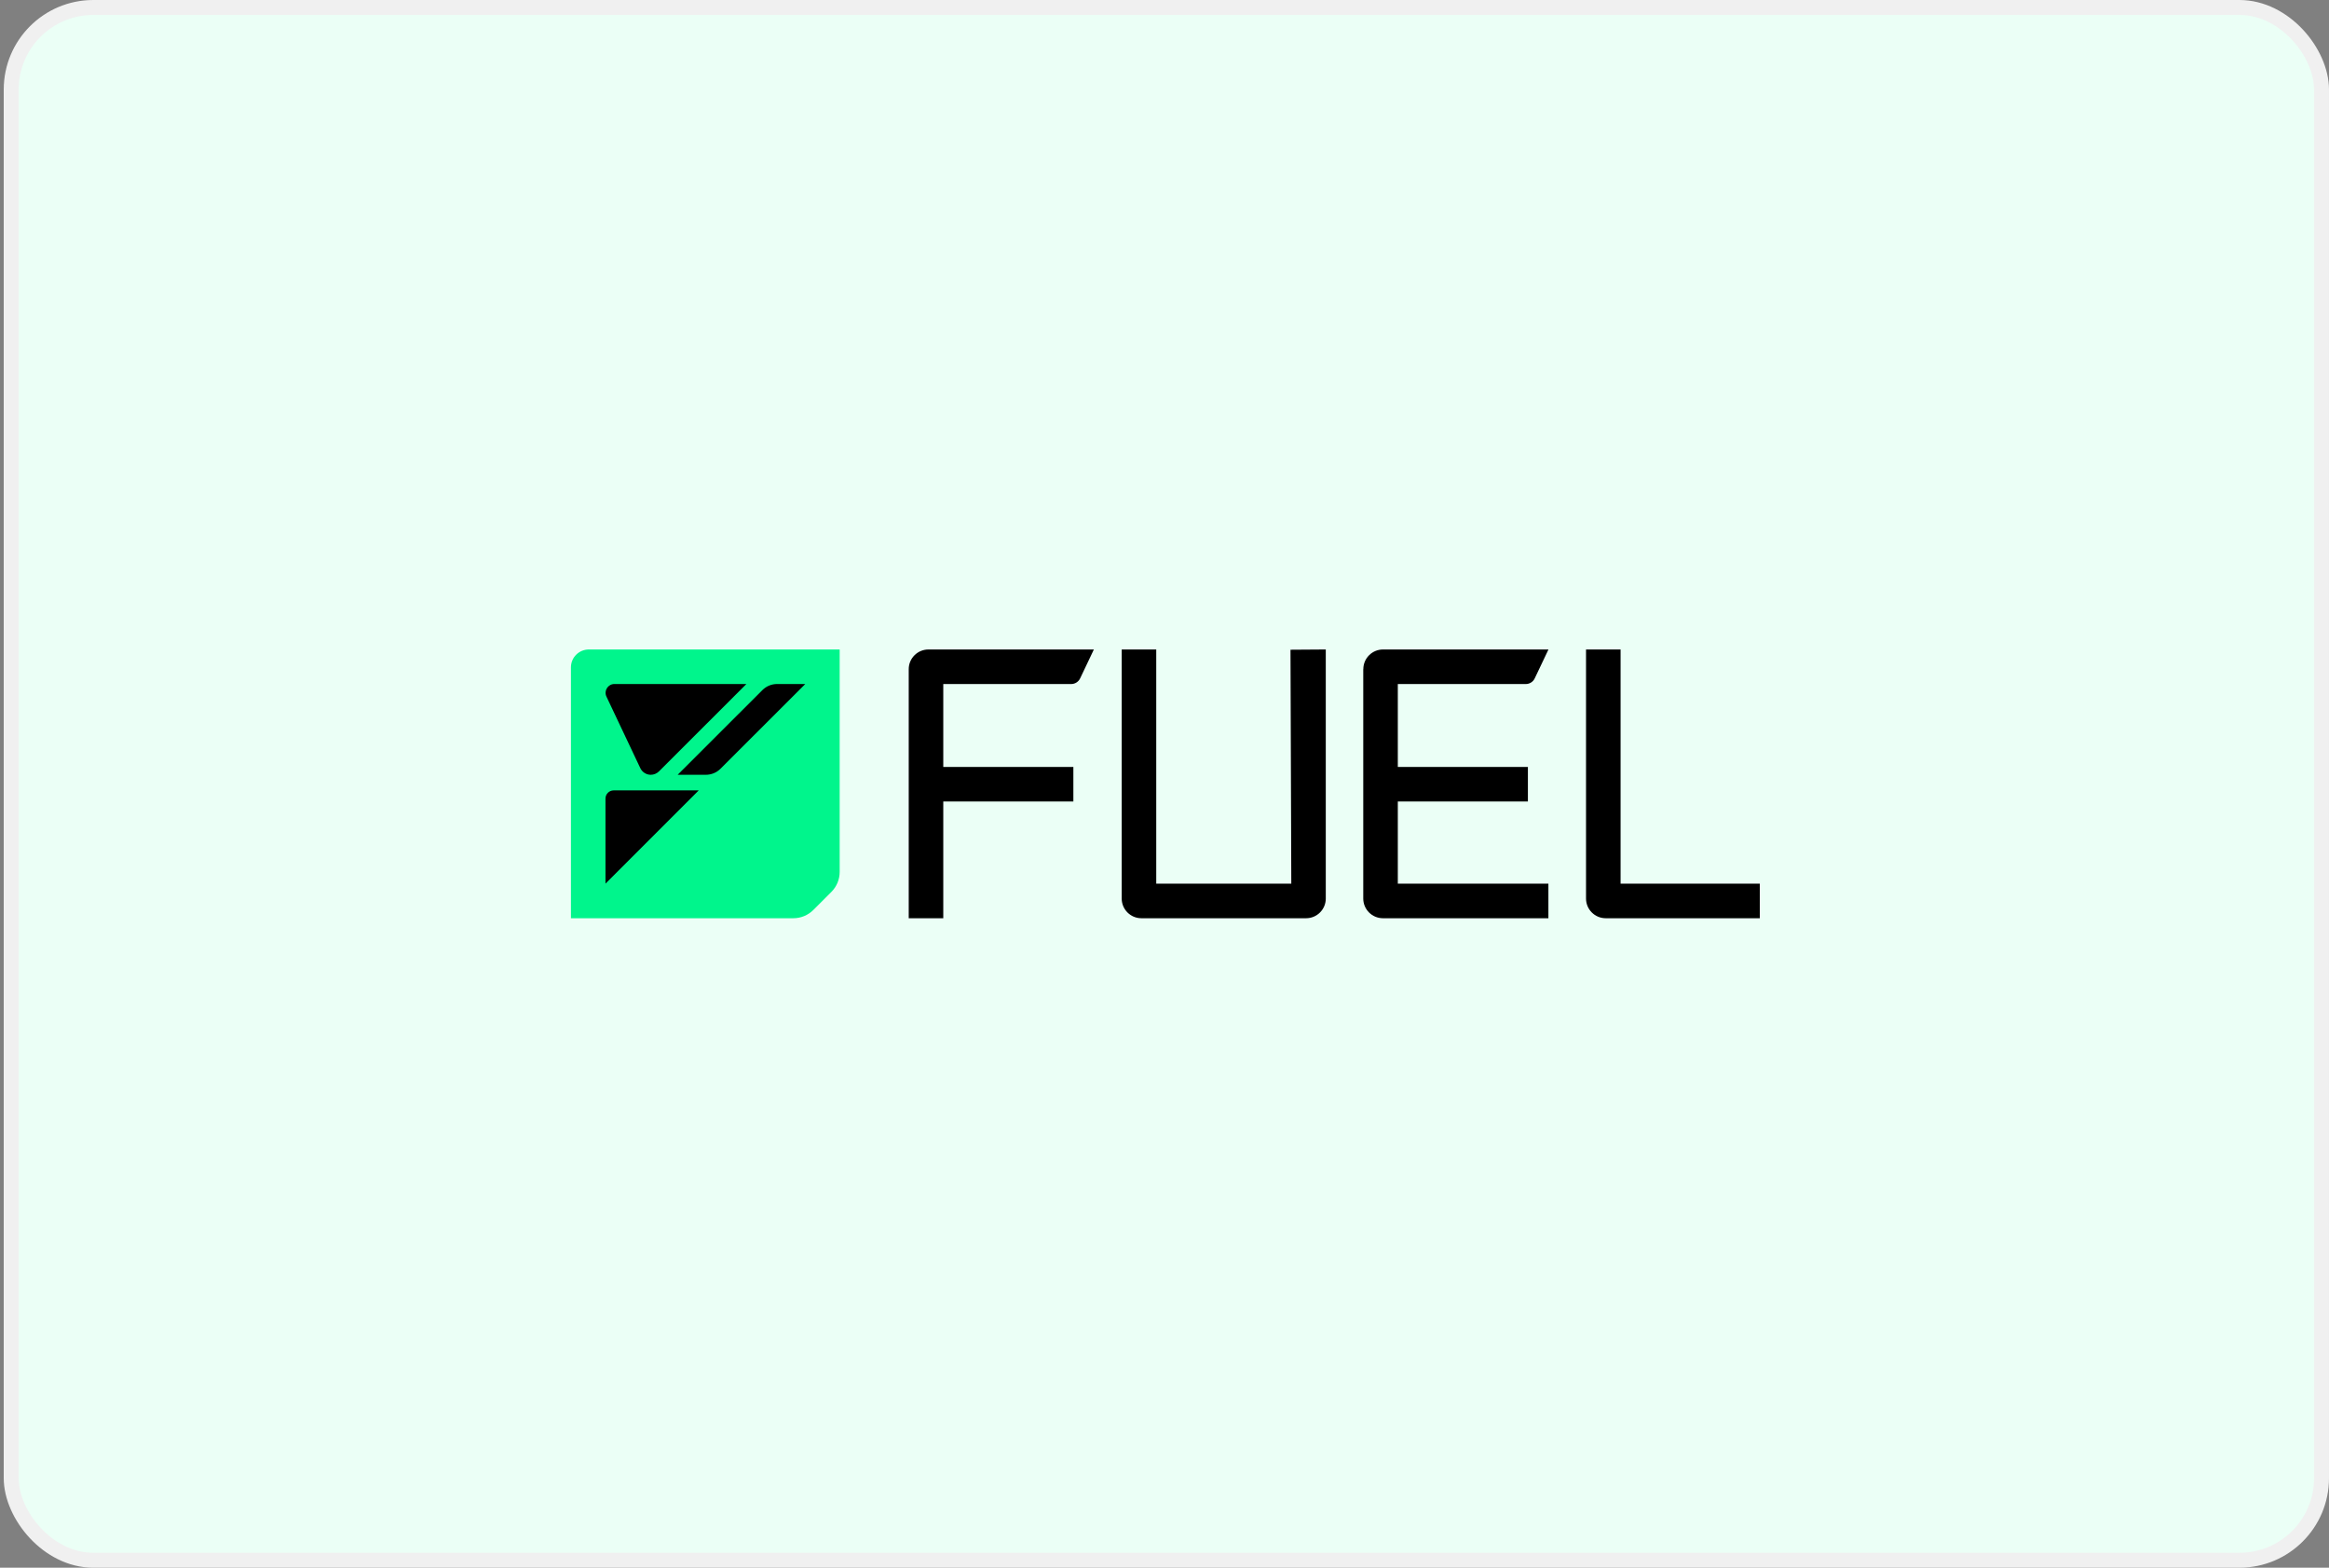
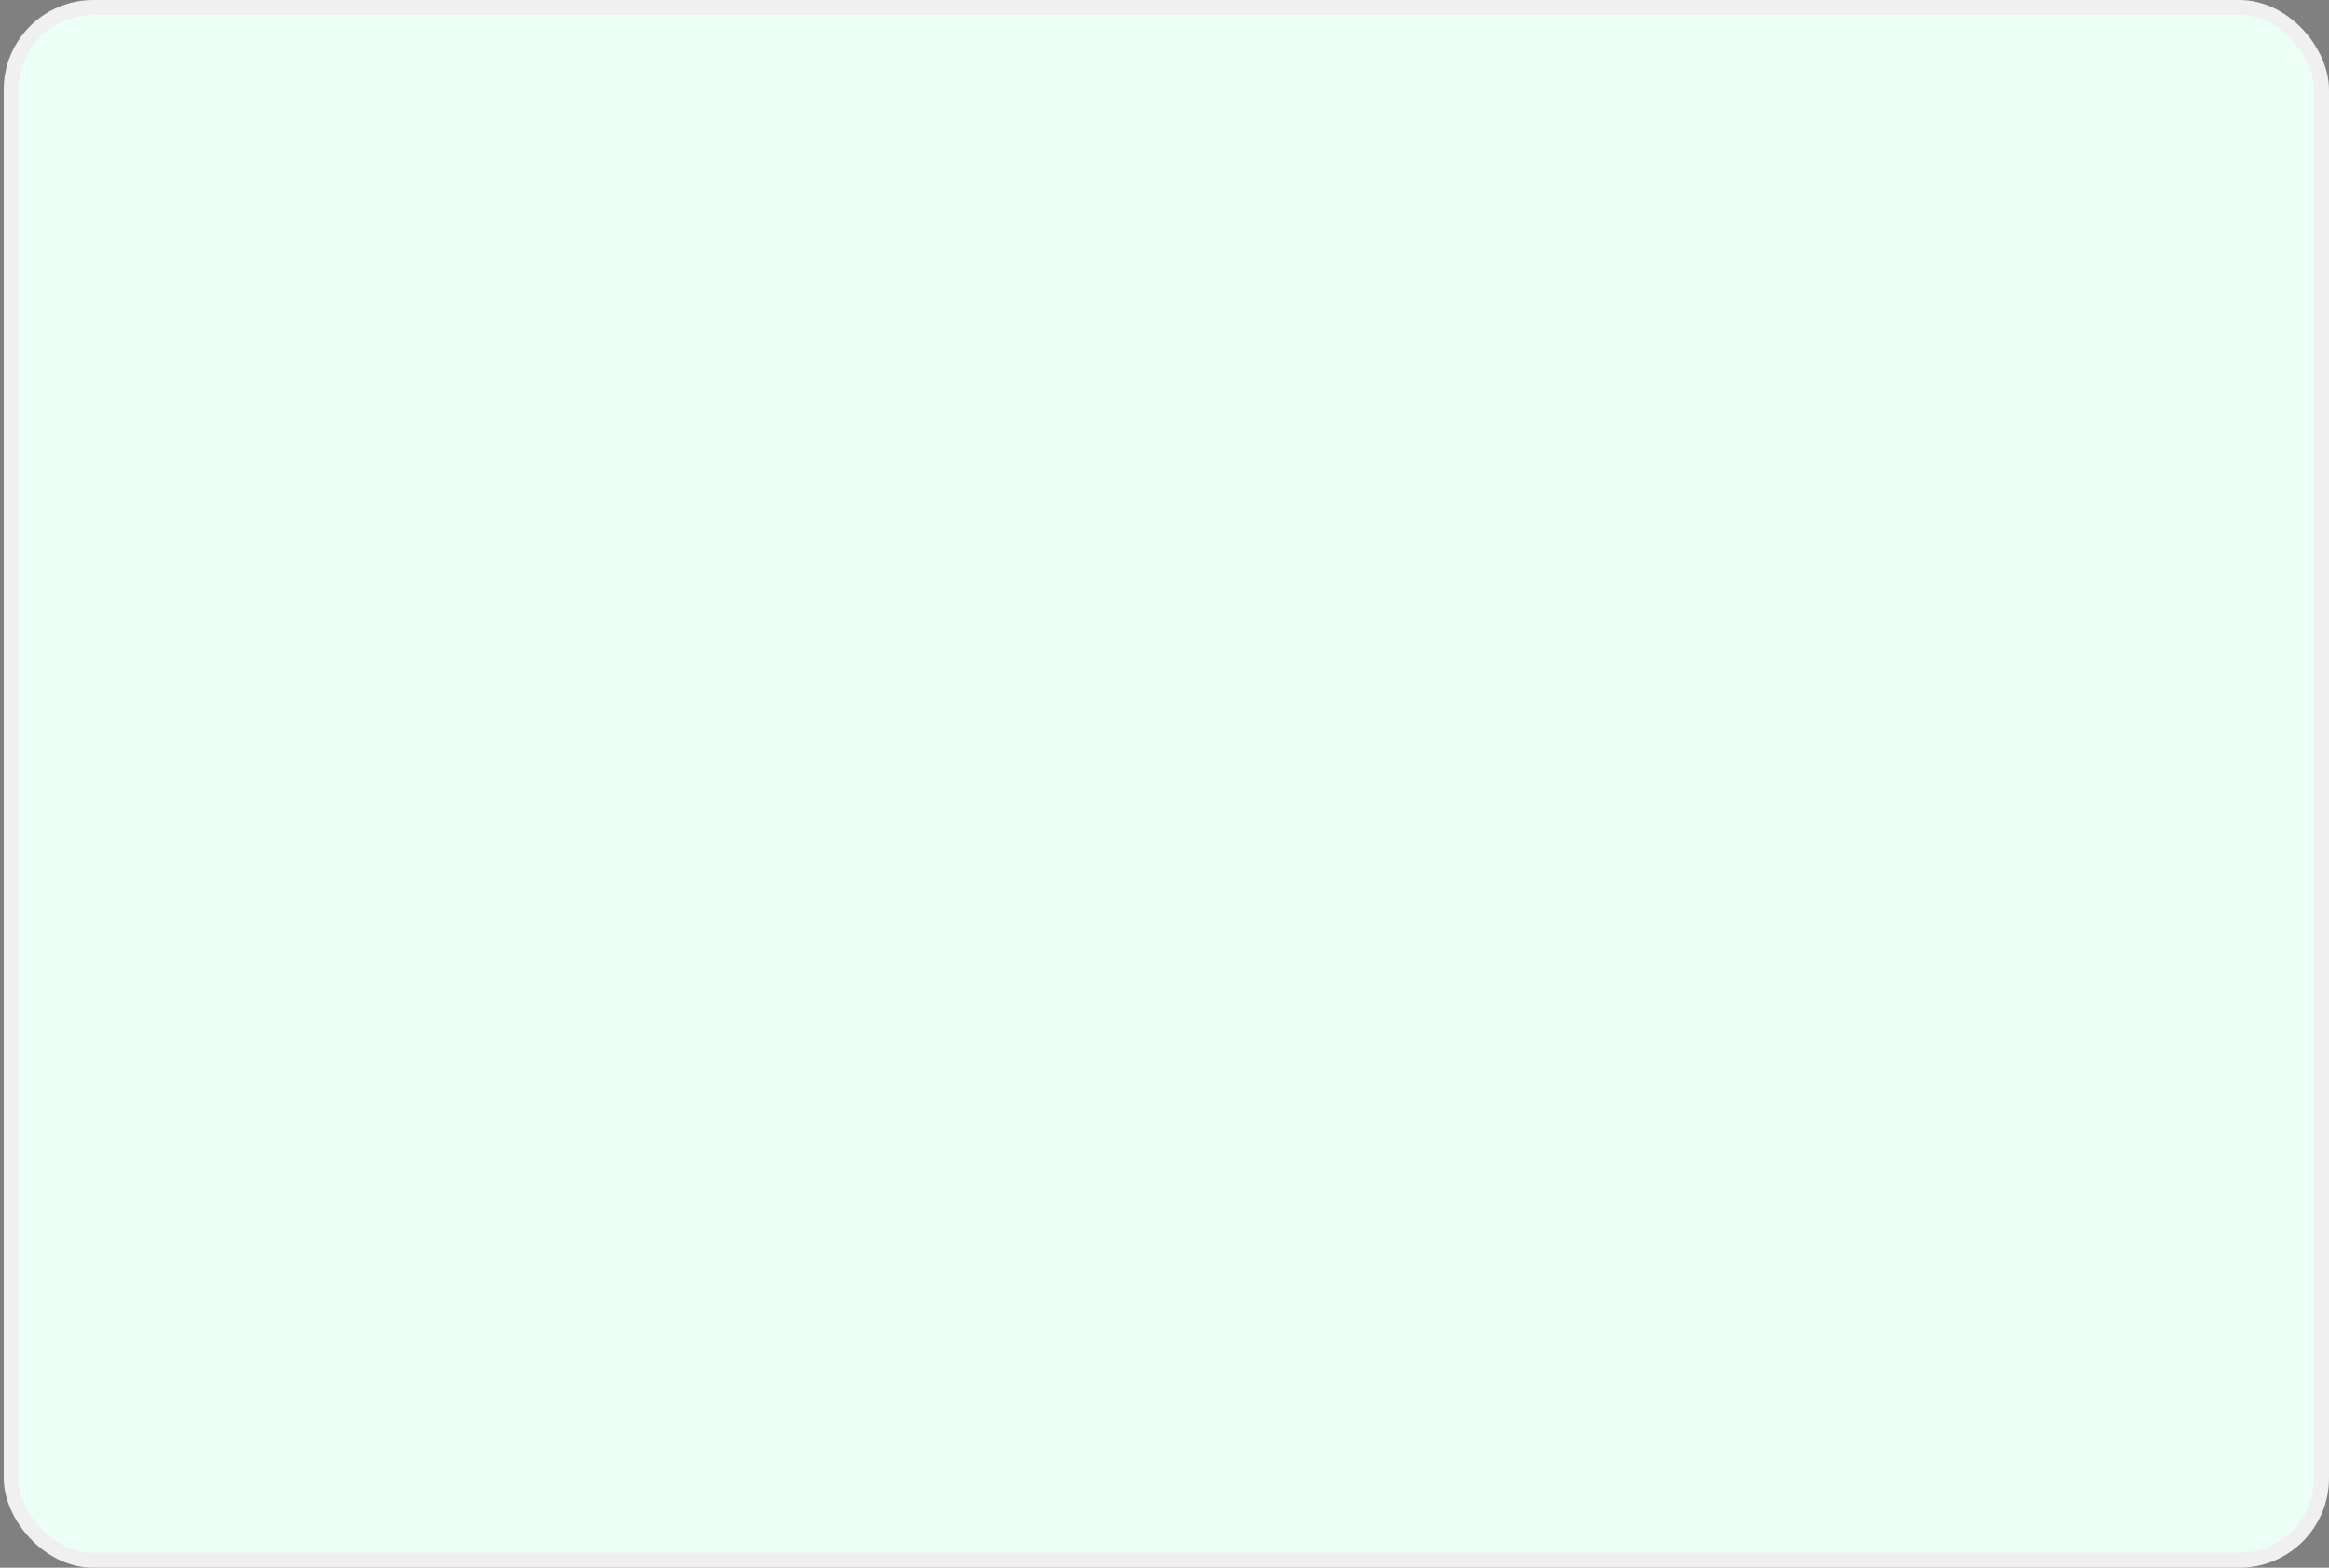
<svg xmlns="http://www.w3.org/2000/svg" width="208" height="140" viewBox="0 0 208 140" fill="none">
  <rect x="0" y="0" width="208" height="140" fill="#808080" stroke="none" />
  <rect x="1" y="0.667" width="206.333" height="138.667" rx="7.333" fill="#EBFFF6" />
  <rect x="1" y="0.667" width="206.333" height="138.667" rx="7.333" stroke="#F0F0F0" stroke-width="1.333" />
  <g clip-path="url(#clip0_730_4178)">
-     <path d="M100.178 80.242V58H103.263V78.914H115.324L115.252 58.022L118.404 58V80.242C118.404 81.215 117.614 82 116.646 82H101.936C100.963 82 100.178 81.209 100.178 80.242Z" fill="black" />
-     <path d="M141.646 80.242V58H144.732V78.914H157.164V82H143.405C142.432 82 141.646 81.209 141.646 80.242Z" fill="black" />
+     <path d="M141.646 80.242V58H144.732V78.914H157.164V82C142.432 82 141.646 81.209 141.646 80.242Z" fill="black" />
    <path d="M81.157 82H84.243V71.576H95.861V68.49H84.243V61.086H95.668C96.005 61.086 96.315 60.892 96.464 60.583L97.692 58H82.916C81.942 58 81.157 58.791 81.157 59.758V82Z" fill="black" />
    <path d="M121.757 59.758C121.757 58.785 122.547 58 123.515 58H138.291L137.063 60.583C136.92 60.887 136.61 61.086 136.267 61.086H124.837V68.49H136.455V71.576H124.837V78.914H138.286V82H123.51C122.536 82 121.751 81.209 121.751 80.242V59.758H121.757Z" fill="black" />
    <path d="M52.588 58C51.704 58 50.99 58.713 50.99 59.598V82H70.848C71.523 82 72.164 81.735 72.64 81.259L74.249 79.65C74.725 79.174 74.99 78.533 74.99 77.858V58H52.588Z" fill="#00F58C" />
    <path d="M66.659 61.083L58.851 68.886C58.657 69.079 58.392 69.19 58.121 69.19C57.723 69.19 57.358 68.958 57.186 68.598L54.161 62.206C53.913 61.686 54.294 61.083 54.875 61.083H66.659Z" fill="black" />
-     <path d="M54.074 78.911V71.319C54.074 70.915 54.4 70.583 54.809 70.583H62.402L54.074 78.911Z" fill="black" />
-     <path d="M63.037 69.19H60.521L68.091 61.625C68.44 61.277 68.91 61.083 69.402 61.083H71.918L64.348 68.648C63.999 68.996 63.529 69.19 63.037 69.19Z" fill="black" />
  </g>
  <defs>
    <clipPath id="clip0_730_4178">
-       <rect width="106.175" height="24" fill="white" transform="translate(51 58)" />
-     </clipPath>
+       </clipPath>
  </defs>
</svg>